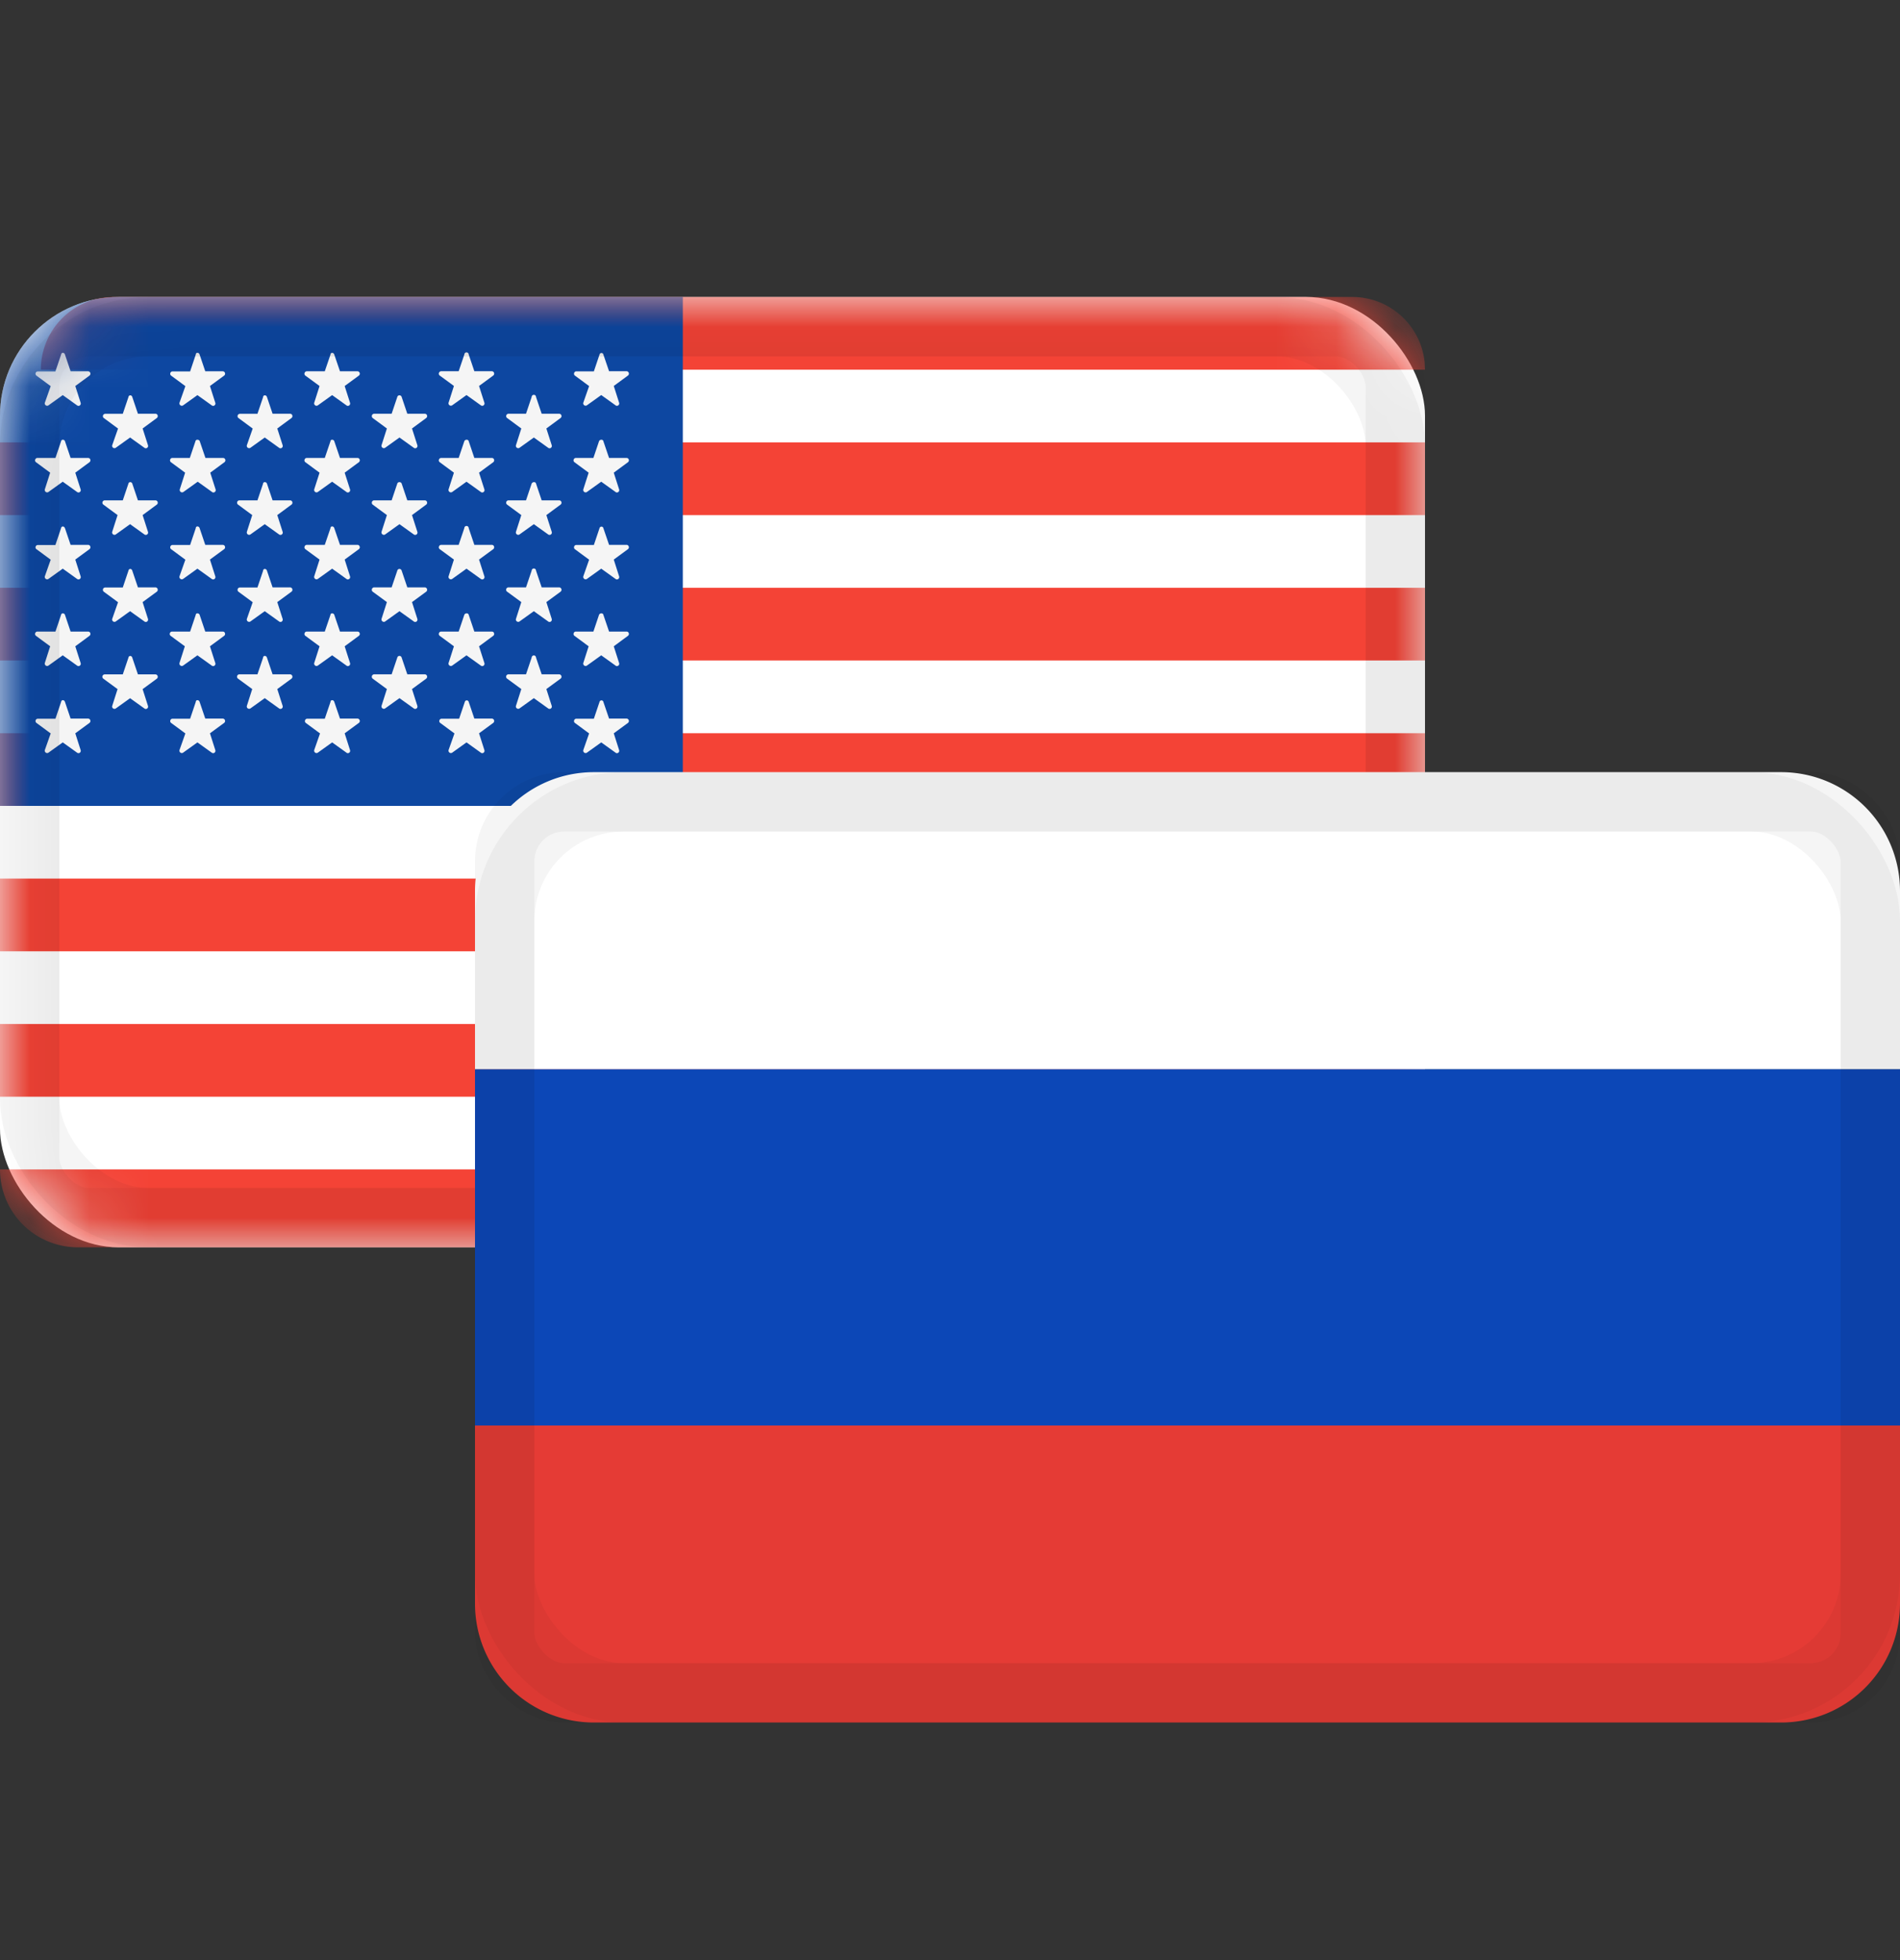
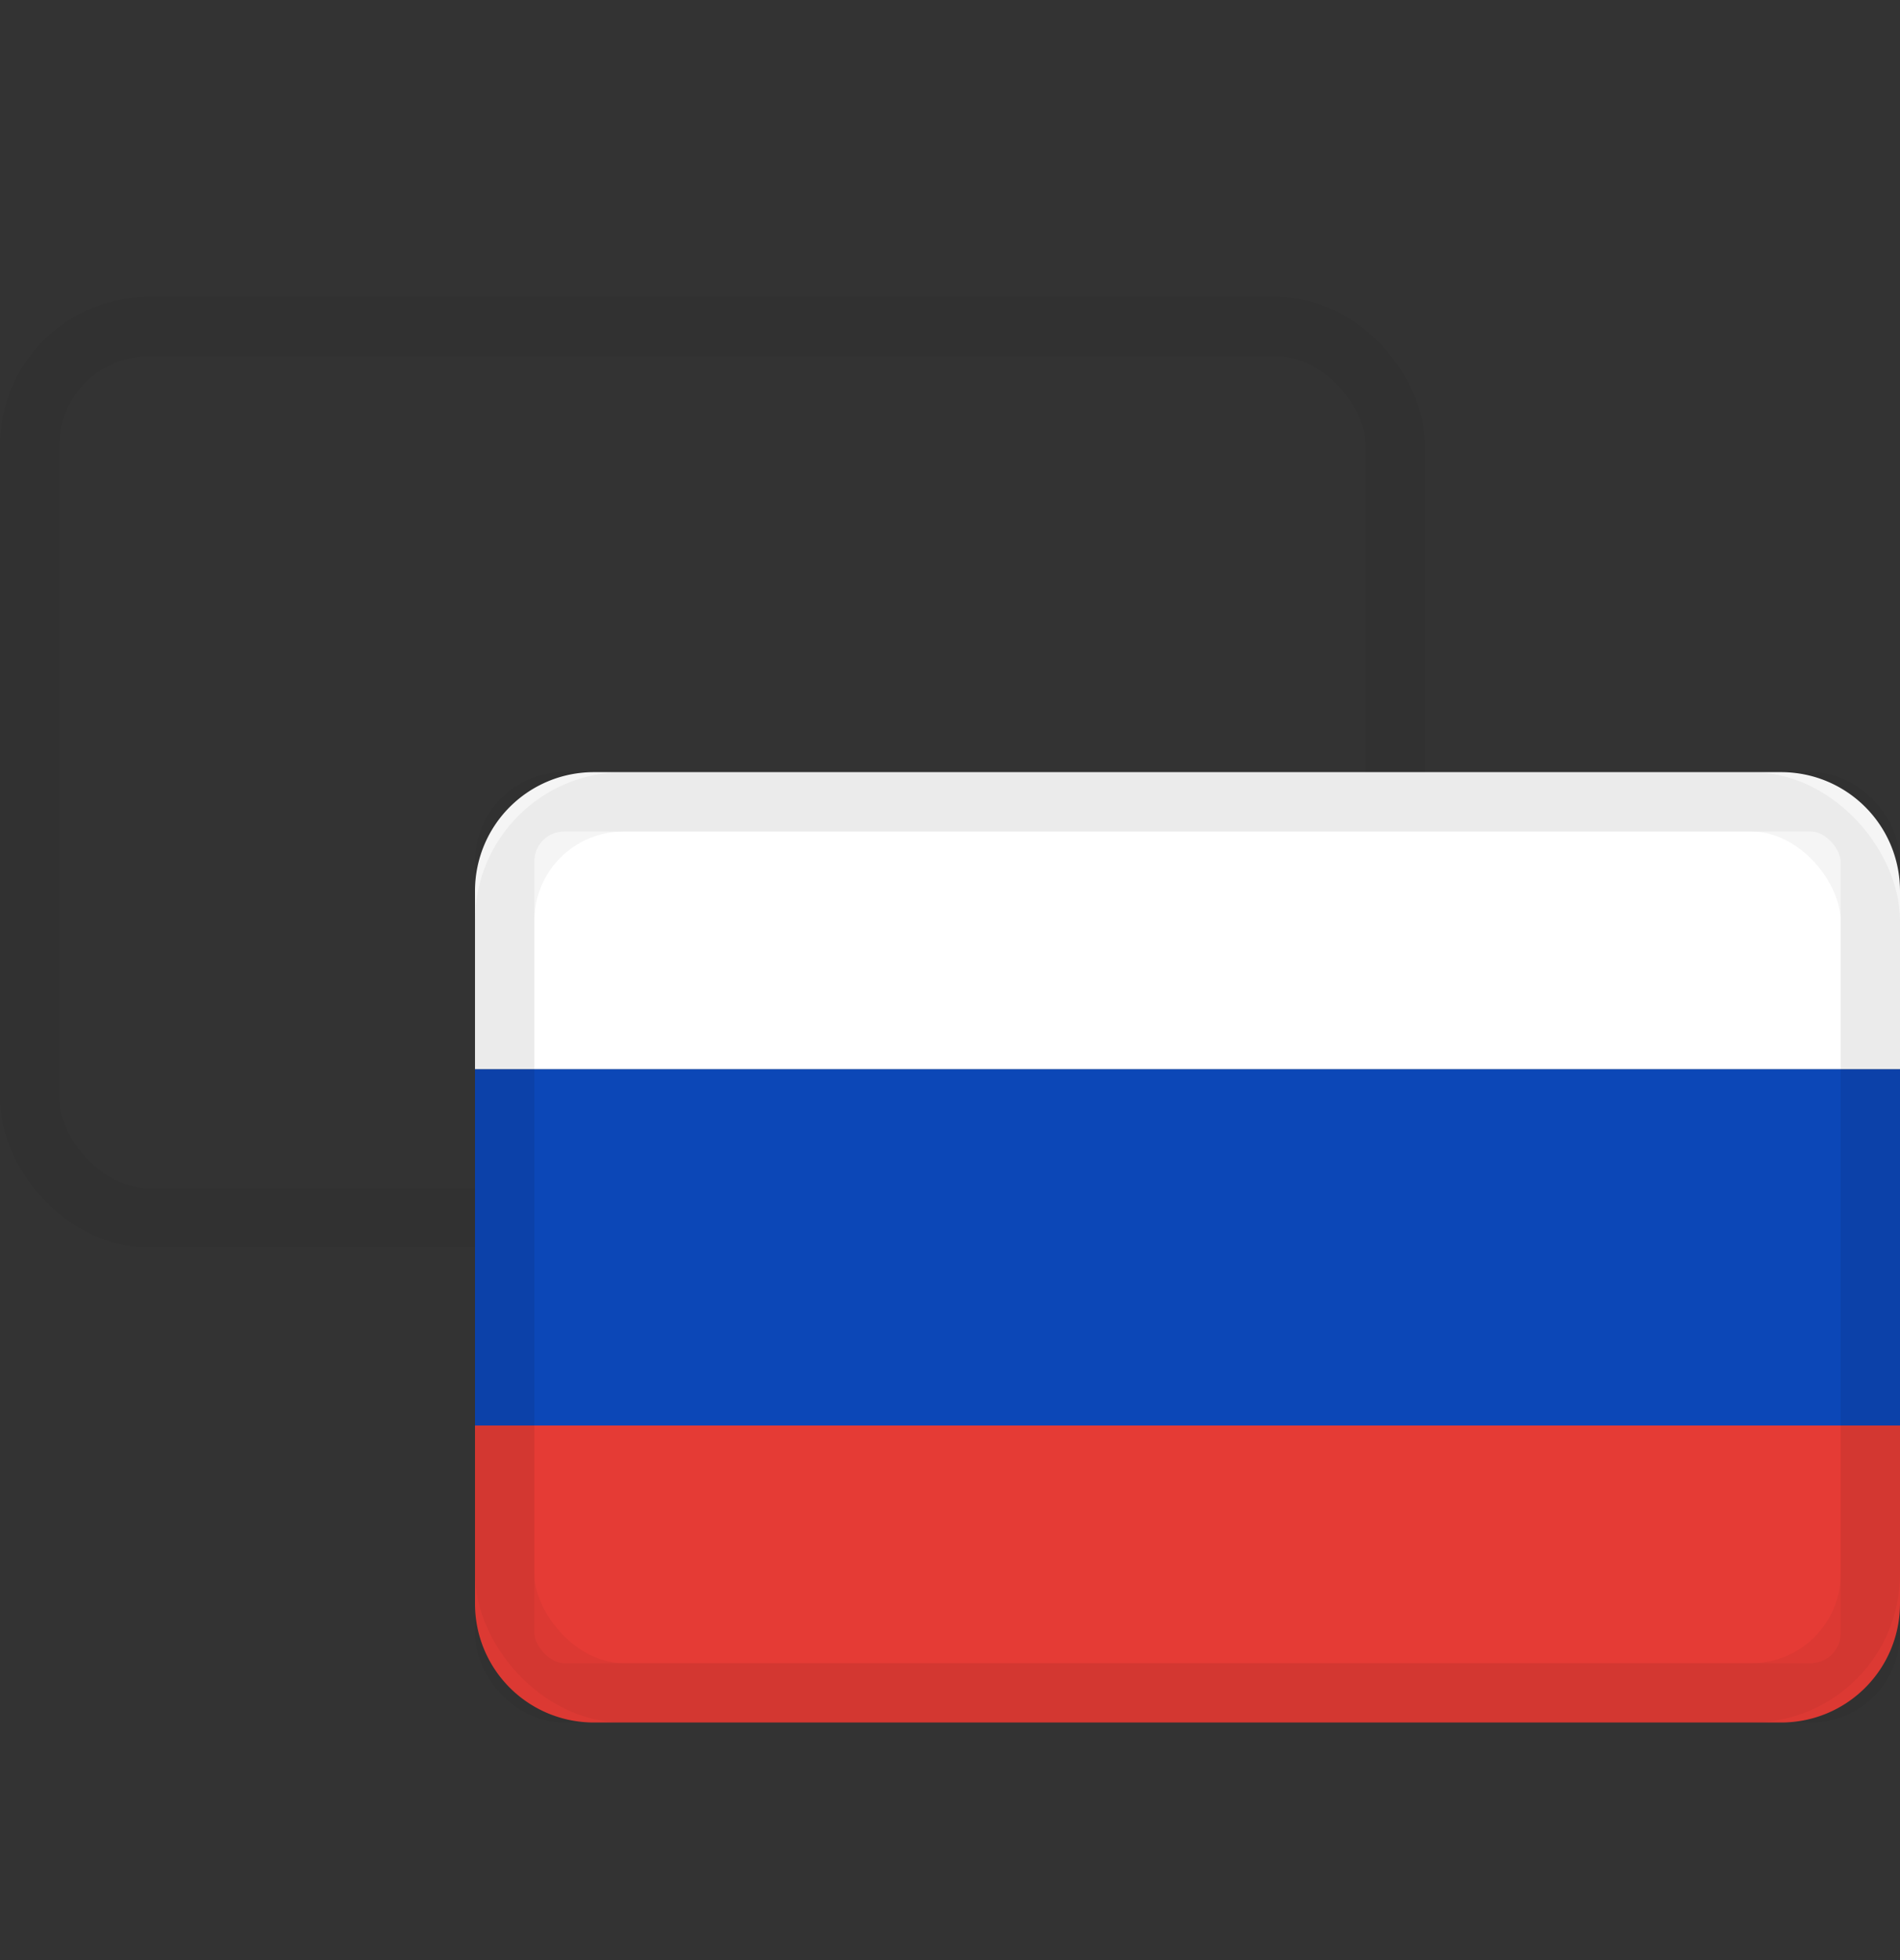
<svg xmlns="http://www.w3.org/2000/svg" xmlns:xlink="http://www.w3.org/1999/xlink" width="32" height="33">
  <rect width="100%" height="100%" fill="#333333" stroke="none" />
  <defs>
-     <rect id="a" width="24" height="16" x="0" y="0" rx="2" />
-   </defs>
+     </defs>
  <g fill="none" fill-rule="evenodd" transform="translate(0 5)">
    <mask id="b" fill="#fff">
      <use xlink:href="#a" />
    </mask>
    <use fill="#FFF" fill-rule="nonzero" xlink:href="#a" />
    <path fill="#F44336" fill-rule="nonzero" d="M24 14.688c0 .725-.587 1.312-1.312 1.312H1.312A1.311 1.311 0 0 1 0 14.688h24zm0-2.448v1.224H0V12.24h24zm0-2.448v1.224H0V9.792h24zm0-2.448v1.224H0V7.344h24zm0-2.448V6.12H0V4.896h24zm0-2.448v1.224H0V2.448h24zM22.776 0c.634 0 1.155.482 1.218 1.099l.006.125H.688C.688.548 1.236 0 1.912 0h20.864z" mask="url(#b)" />
    <path fill="#0D47A1" fill-rule="nonzero" d="M2 0h9.5v8.568H0V2a2 2 0 0 1 2-2z" mask="url(#b)" />
-     <path fill="#F5F5F5" fill-rule="nonzero" d="m1.094 6.817.095.281h.295a.04.04 0 0 1 .037.028.041.041 0 0 1-.013.044l-.24.176.09.282a.04.04 0 0 1-.014.045.038.038 0 0 1-.047-.002l-.24-.172-.24.172a.039.039 0 0 1-.046 0 .04.04 0 0 1-.016-.043l.099-.28-.24-.177A.04.04 0 0 1 .6 7.127.04.04 0 0 1 .638 7.1h.296l.095-.282c.005-.04.053-.04.065-.001zm9.035-.026c.016 0 .03.01.033.026l.096.281h.295c.017 0 .031.012.037.028a.041.041 0 0 1-.013.044l-.24.176.09.282a.04.04 0 0 1-.014.045c-.015.01-.034.01-.047-.002l-.24-.172-.24.172a.039.039 0 0 1-.046 0 .04.04 0 0 1-.016-.043l.098-.28-.24-.177a.039.039 0 0 1-.012-.044.038.038 0 0 1 .036-.027h.296l.095-.282a.034.034 0 0 1 .032-.027zm-2.269 0c.016 0 .03.01.034.026l.095.281h.295a.04.04 0 0 1 .037.028.041.041 0 0 1-.013.044l-.24.176.09.282a.04.04 0 0 1-.014.045.038.038 0 0 1-.047-.002l-.24-.172-.24.172a.039.039 0 0 1-.046 0 .04.04 0 0 1-.016-.043l.099-.28-.24-.177a.038.038 0 0 1-.013-.044.039.039 0 0 1 .037-.027h.295l.095-.282a.034.034 0 0 1 .032-.027zm-4.498.026.095.281h.295a.04.04 0 0 1 .037.028.041.041 0 0 1-.013.044l-.24.176.09.282a.04.04 0 0 1-.014.045.038.038 0 0 1-.047-.002l-.24-.172-.24.172a.039.039 0 0 1-.046 0 .04.04 0 0 1-.016-.043l.099-.28-.24-.177a.038.038 0 0 1-.013-.044.039.039 0 0 1 .037-.027h.296l.095-.282c0-.04.053-.04.065-.001zm2.268 0 .096.281h.295c.017 0 .031.012.037.028a.041.041 0 0 1-.013.044l-.24.176.09.282a.04.04 0 0 1-.014.045c-.015.01-.034.01-.047-.002l-.24-.172-.24.172a.039.039 0 0 1-.046 0 .04.04 0 0 1-.016-.043l.098-.28-.24-.177a.039.039 0 0 1-.012-.044.038.038 0 0 1 .036-.027h.296l.096-.282c0-.04.053-.04.064-.001zm-3.402-.744.095.281h.295a.04.04 0 0 1 .037.028.04.04 0 0 1-.013.044l-.24.176.09.282a.04.04 0 0 1-.014.045.038.038 0 0 1-.047-.002l-.24-.172-.24.172a.039.039 0 0 1-.046 0 .038.038 0 0 1-.015-.043l.09-.282-.24-.176a.04.04 0 0 1 .024-.072h.304l.095-.281c.006-.039.054-.039.065 0zM9.01 6.04a.038.038 0 0 1 .018.032l.095.281h.295a.04.04 0 0 1 .037.028.04.04 0 0 1-.013.044l-.24.176.09.282a.04.04 0 0 1-.014.045.038.038 0 0 1-.047-.002l-.24-.172-.24.172a.039.039 0 0 1-.046 0 .038.038 0 0 1-.015-.043l.09-.282-.24-.176a.04.04 0 0 1 .024-.072h.295l.095-.281c0-.013.007-.025.019-.032a.035.035 0 0 1 .037 0zm-2.245.032.095.281h.295a.04.04 0 0 1 .037.028.041.041 0 0 1-.013.044l-.24.176.09.282a.04.04 0 0 1-.014.045.038.038 0 0 1-.047-.002l-.24-.172-.24.172a.039.039 0 0 1-.046 0 .04.04 0 0 1-.016-.043l.09-.282-.24-.176a.041.041 0 0 1 .025-.072h.295l.095-.281c.01-.039.063-.039.074 0zm-2.269 0 .095.281h.295a.04.04 0 0 1 .037.028.04.04 0 0 1-.013.044l-.24.176.09.282a.04.04 0 0 1-.014.045.038.038 0 0 1-.047-.002l-.24-.172-.24.172a.039.039 0 0 1-.046 0 .038.038 0 0 1-.015-.043l.09-.282-.24-.176a.04.04 0 0 1 .024-.072h.304l.095-.281c.001-.039.054-.039.065 0zm-1.134-.721.095.282h.295c.017 0 .032.01.037.027a.041.041 0 0 1-.013.044l-.24.177.09.281a.039.039 0 0 1-.014.045.038.038 0 0 1-.047-.002l-.24-.172-.24.172a.039.039 0 0 1-.046 0 .04.04 0 0 1-.016-.043l.09-.281-.24-.177a.039.039 0 0 1-.012-.044.039.039 0 0 1 .037-.027h.304l.095-.282c0-.033.053-.033.065 0zm6.8 0 .096.282h.295c.017 0 .031.01.037.027a.041.041 0 0 1-.013.044l-.24.177.09.281a.039.039 0 0 1-.014.045c-.015.01-.034.01-.047-.002l-.24-.172-.24.172a.039.039 0 0 1-.046 0 .04.04 0 0 1-.016-.043l.09-.281-.24-.177a.039.039 0 0 1-.012-.044.038.038 0 0 1 .036-.027h.296l.095-.282c.014-.033.067-.033.073 0zm-9.068 0 .095.282h.295c.017 0 .032.01.037.027a.041.041 0 0 1-.013.044l-.24.177.09.281a.039.039 0 0 1-.014.045.038.038 0 0 1-.047-.002l-.24-.172-.24.172a.039.039 0 0 1-.046 0 .04.04 0 0 1-.016-.043l.09-.281-.24-.177a.039.039 0 0 1-.012-.044.039.039 0 0 1 .037-.027h.304l.095-.282c.005-.033.053-.033.065 0zm6.8 0 .095.282h.295c.017 0 .032.01.037.027a.041.041 0 0 1-.013.044l-.24.177.09.281a.039.039 0 0 1-.014.045.038.038 0 0 1-.047-.002l-.24-.172-.24.172a.039.039 0 0 1-.046 0 .04.04 0 0 1-.016-.043l.09-.281-.24-.177a.039.039 0 0 1-.012-.044.039.039 0 0 1 .037-.027h.295l.095-.282c.014-.033.067-.033.074 0zm-2.264 0 .096.282h.295c.017 0 .031.01.037.027a.041.041 0 0 1-.013.044l-.24.177.09.281a.039.039 0 0 1-.014.045c-.015.01-.034.01-.047-.002l-.24-.172-.24.172a.039.039 0 0 1-.046 0 .04.04 0 0 1-.016-.043l.09-.281-.24-.177a.039.039 0 0 1-.012-.044.038.038 0 0 1 .036-.027h.304l.096-.282c0-.033.053-.033.064 0zm-3.402-.743.095.281h.295a.04.04 0 0 1 .037.028.04.04 0 0 1-.013.044l-.24.176.09.282a.04.04 0 0 1-.014.045.038.038 0 0 1-.047-.002l-.24-.172-.24.172a.039.039 0 0 1-.046 0 .038.038 0 0 1-.015-.043l.098-.28-.24-.177a.04.04 0 0 1-.013-.044.039.039 0 0 1 .037-.027h.296l.095-.282c.006-.04.054-.04.065-.001zm6.763-.037c.02 0 .037.016.037.037l.095.281h.295a.04.04 0 0 1 .037.028.04.04 0 0 1-.013.044l-.24.176.09.282a.04.04 0 0 1-.014.045.038.038 0 0 1-.047-.002l-.24-.172-.24.172a.039.039 0 0 1-.046 0 .038.038 0 0 1-.015-.043l.09-.282-.24-.176a.04.04 0 0 1 .024-.072h.295l.095-.281c0-.02.017-.037.037-.037zm-2.226.037.095.281h.295a.04.04 0 0 1 .037.028.041.041 0 0 1-.013.044l-.24.176.09.282a.04.04 0 0 1-.014.045.038.038 0 0 1-.047-.002l-.24-.172-.24.172a.039.039 0 0 1-.046 0 .04.04 0 0 1-.016-.043l.09-.282-.24-.176a.041.041 0 0 1 .025-.072h.295l.095-.281c.01-.039.063-.039.074 0zm-2.269 0 .095.281h.295a.04.04 0 0 1 .037.028.04.04 0 0 1-.013.044l-.24.176.09.282a.04.04 0 0 1-.014.045.038.038 0 0 1-.047-.002l-.24-.172-.24.172a.039.039 0 0 1-.046 0 .038.038 0 0 1-.015-.043l.098-.28-.24-.177a.04.04 0 0 1-.013-.044.039.039 0 0 1 .037-.027h.296l.095-.282c.001-.04.054-.04.065-.001zm-1.134-.716.095.281h.295a.04.04 0 0 1 .037.028.041.041 0 0 1-.013.044l-.24.176.09.282a.04.04 0 0 1-.014.045.038.038 0 0 1-.047-.002l-.24-.172-.24.172a.039.039 0 0 1-.046 0 .04.04 0 0 1-.016-.043l.099-.28-.24-.177a.038.038 0 0 1-.013-.044.039.039 0 0 1 .037-.027h.296l.095-.282c0-.04.053-.04.065-.001zm6.767-.026c.016 0 .03.01.033.026l.096.281h.295c.017 0 .031.012.037.028a.041.041 0 0 1-.013.044l-.24.176.09.282a.04.04 0 0 1-.014.045c-.015.01-.034.01-.047-.002l-.24-.172-.24.172a.039.039 0 0 1-.046 0 .04.04 0 0 1-.016-.043l.098-.28-.24-.177a.039.039 0 0 1-.012-.044.038.038 0 0 1 .036-.027h.296l.095-.282a.034.034 0 0 1 .032-.027zm-2.272-.011c.02 0 .037.016.037.037l.095.281h.295a.04.04 0 0 1 .037.028.041.041 0 0 1-.013.044l-.24.176.09.282a.04.04 0 0 1-.014.045.038.038 0 0 1-.047-.002l-.24-.172-.24.172a.039.039 0 0 1-.046 0 .04.04 0 0 1-.016-.043l.09-.282-.24-.176a.039.039 0 0 1-.012-.044.041.041 0 0 1 .037-.028h.295l.095-.281c0-.02.016-.037.037-.037zm-6.763.037.095.281h.295a.04.04 0 0 1 .037.028.041.041 0 0 1-.013.044l-.24.176.09.282a.04.04 0 0 1-.014.045.038.038 0 0 1-.047-.002l-.24-.172-.24.172a.039.039 0 0 1-.046 0 .04.04 0 0 1-.016-.043l.099-.28-.24-.177C.6 4.237.595 4.22.6 4.203a.039.039 0 0 1 .037-.027h.296l.095-.282c.005-.04.053-.04.065-.001zm4.536 0 .096.281h.295c.017 0 .031.012.037.028a.041.041 0 0 1-.013.044l-.24.176.09.282a.04.04 0 0 1-.014.045c-.015.01-.034.01-.047-.002l-.24-.172-.24.172a.039.039 0 0 1-.046 0 .04.04 0 0 1-.016-.043l.09-.282-.24-.176a.039.039 0 0 1-.012-.044.04.04 0 0 1 .036-.028h.304l.096-.281c0-.039.053-.039.064 0zm-3.402-.75.095.282h.295c.017 0 .032.011.037.027a.04.04 0 0 1-.013.044l-.24.177.09.281a.039.039 0 0 1-.061.044l-.24-.172-.24.172a.039.039 0 0 1-.046 0 .04.04 0 0 1-.015-.044l.09-.281-.24-.177a.04.04 0 0 1-.013-.044.039.039 0 0 1 .037-.027h.304l.095-.282c.006-.033.054-.033.065 0zm4.537 0 .095.282h.295c.017 0 .032.011.037.027a.041.041 0 0 1-.013.044l-.24.177.09.281a.039.039 0 0 1-.061.044l-.24-.172-.24.172a.039.039 0 0 1-.046 0 .041.041 0 0 1-.016-.044l.09-.281-.24-.177a.042.042 0 0 1-.012-.044.039.039 0 0 1 .037-.027h.295l.095-.282c.01-.033.063-.033.074 0zm-2.269 0 .095.282h.295c.017 0 .032.011.037.027a.04.04 0 0 1-.013.044l-.24.177.09.281a.039.039 0 0 1-.061.044l-.24-.172-.24.172a.039.039 0 0 1-.046 0 .04.04 0 0 1-.015-.044l.09-.281-.24-.177a.04.04 0 0 1-.013-.044.039.039 0 0 1 .037-.027h.304l.095-.282c.001-.033.054-.033.065 0zm4.532 0 .095.282h.295c.017 0 .032.011.037.027a.04.04 0 0 1-.013.044l-.24.177.09.281a.039.039 0 0 1-.061.044l-.24-.172-.24.172a.039.039 0 0 1-.046 0 .04.04 0 0 1-.015-.044l.09-.281-.24-.177a.04.04 0 0 1-.013-.044.039.039 0 0 1 .037-.027h.295l.095-.282c.015-.033.068-.033.074 0zM5.63 2.428l.096.282h.295c.017 0 .031.01.037.027a.041.041 0 0 1-.013.044l-.24.177.09.281a.039.039 0 0 1-.014.045c-.015.01-.034.01-.047-.002l-.24-.172-.24.172a.039.039 0 0 1-.046 0 .04.04 0 0 1-.016-.043l.09-.281-.24-.177a.039.039 0 0 1-.012-.044.038.038 0 0 1 .036-.027h.304l.096-.282c0-.033.053-.033.064 0zm-4.536 0 .095.282h.295c.017 0 .032.01.037.027a.041.041 0 0 1-.013.044l-.24.177.09.281a.039.039 0 0 1-.014.045.038.038 0 0 1-.047-.002l-.24-.172-.24.172a.039.039 0 0 1-.046 0 .04.04 0 0 1-.016-.043l.09-.281-.24-.177a.039.039 0 0 1-.012-.044.039.039 0 0 1 .037-.027h.304l.095-.282c.005-.033.053-.033.065 0zm2.27 0 .096.282h.297c.017 0 .031.01.037.027a.041.041 0 0 1-.013.044l-.24.177.09.281a.039.039 0 0 1-.014.045c-.015.01-.034.01-.047-.002l-.24-.172-.24.172a.039.039 0 0 1-.046 0 .04.04 0 0 1-.016-.043l.09-.281-.24-.177a.039.039 0 0 1-.012-.044.038.038 0 0 1 .036-.027h.295l.095-.282c.006-.033.058-.033.073 0zm4.53 0 .095.282h.295c.017 0 .032.01.037.027a.041.041 0 0 1-.013.044l-.24.177.09.281a.039.039 0 0 1-.014.045.038.038 0 0 1-.047-.002l-.24-.172-.24.172a.039.039 0 0 1-.046 0 .04.04 0 0 1-.016-.043l.09-.281-.24-.177a.039.039 0 0 1-.012-.044.039.039 0 0 1 .037-.027h.295l.095-.282c.014-.033.067-.033.074 0zm2.268 0 .096.282h.295c.017 0 .031.01.037.027a.041.041 0 0 1-.013.044l-.24.177.09.281a.039.039 0 0 1-.014.045c-.015.01-.034.01-.047-.002l-.24-.172-.24.172a.039.039 0 0 1-.046 0 .04.04 0 0 1-.016-.043l.09-.281-.24-.177a.039.039 0 0 1-.012-.044.038.038 0 0 1 .036-.027h.296l.095-.282c.014-.033.067-.033.073 0zm-3.397-.744.095.282h.295c.017 0 .032.01.037.027a.041.041 0 0 1-.013.044l-.24.177.09.281a.039.039 0 0 1-.014.045.038.038 0 0 1-.047-.002l-.24-.172-.24.172a.039.039 0 0 1-.046 0 .04.04 0 0 1-.016-.043l.09-.281-.24-.177a.042.042 0 0 1-.012-.044.039.039 0 0 1 .037-.027h.295l.095-.282c.01-.038.063-.038.074 0zm-2.269 0 .095.282h.295c.017 0 .032.01.037.027a.04.04 0 0 1-.013.044l-.24.177.09.281a.039.039 0 0 1-.014.045.038.038 0 0 1-.047-.002l-.24-.172-.24.172a.039.039 0 0 1-.046 0 .038.038 0 0 1-.015-.043l.098-.28-.24-.177a.04.04 0 0 1-.013-.044.04.04 0 0 1 .037-.027h.296l.095-.281c.001-.04.054-.04.065-.002zm-2.268 0 .095.282h.295c.017 0 .032.01.037.027a.04.04 0 0 1-.013.044l-.24.177.09.281a.039.039 0 0 1-.014.045.038.038 0 0 1-.047-.002l-.24-.172-.24.172a.039.039 0 0 1-.046 0 .038.038 0 0 1-.015-.043l.098-.28-.24-.177a.04.04 0 0 1-.013-.044.04.04 0 0 1 .037-.027h.296l.095-.281c.006-.04.054-.04.065-.002zm6.782-.032a.038.038 0 0 1 .018.032l.095.282h.295c.017 0 .032.01.037.027a.04.04 0 0 1-.013.044l-.24.177.09.281a.039.039 0 0 1-.014.045.038.038 0 0 1-.047-.002l-.24-.172-.24.172a.039.039 0 0 1-.046 0 .038.038 0 0 1-.015-.043l.09-.281-.24-.177a.04.04 0 0 1-.013-.044.039.039 0 0 1 .037-.027h.295l.095-.282c0-.013.007-.025.019-.032a.04.04 0 0 1 .037 0zM1.094.97l.095.281h.295a.04.04 0 0 1 .037.028.041.041 0 0 1-.013.044l-.24.176.09.282a.04.04 0 0 1-.014.045.038.038 0 0 1-.047-.002l-.24-.172-.24.172a.039.039 0 0 1-.046 0 .04.04 0 0 1-.016-.043l.099-.28-.24-.177C.6 1.313.595 1.295.6 1.28a.039.039 0 0 1 .037-.027h.296L1.029.97c.005-.04.053-.04.065-.001zm2.268 0 .095.281h.295a.04.04 0 0 1 .037.028.041.041 0 0 1-.013.044l-.24.176.09.282a.04.04 0 0 1-.014.045.038.038 0 0 1-.047-.002l-.24-.172-.24.172a.039.039 0 0 1-.046 0 .04.04 0 0 1-.016-.043l.099-.28-.24-.177a.038.038 0 0 1-.013-.044.039.039 0 0 1 .037-.027h.296L3.297.97c0-.04.053-.04.065-.001zm2.268 0 .096.281h.295c.017 0 .031.012.037.028a.041.041 0 0 1-.013.044l-.24.176.09.282a.04.04 0 0 1-.014.045c-.015.01-.034.01-.047-.002l-.24-.172-.24.172a.039.039 0 0 1-.046 0 .04.04 0 0 1-.016-.043l.09-.282-.24-.176a.039.039 0 0 1-.012-.044.04.04 0 0 1 .036-.028h.304L5.566.97c0-.039.053-.039.064 0zM7.875.937a.037.037 0 0 1 .019.032l.095.281h.295a.04.04 0 0 1 .037.028.041.041 0 0 1-.013.044l-.24.176.09.282a.04.04 0 0 1-.014.045.038.038 0 0 1-.047-.002l-.24-.172-.24.172a.039.039 0 0 1-.046 0 .04.04 0 0 1-.016-.043l.09-.282-.24-.176a.039.039 0 0 1-.012-.044.041.041 0 0 1 .037-.028h.295L7.82.97c0-.013.007-.025.018-.032a.035.035 0 0 1 .037 0zm2.254.006c.016 0 .03.01.033.026l.096.281h.295c.017 0 .031.012.037.028a.041.041 0 0 1-.013.044l-.24.176.09.282a.04.04 0 0 1-.014.045c-.015.01-.034.01-.047-.002l-.24-.172-.24.172a.039.039 0 0 1-.046 0 .04.04 0 0 1-.016-.043l.098-.28-.24-.177a.039.039 0 0 1-.012-.044.038.038 0 0 1 .036-.027h.296l.095-.282a.034.034 0 0 1 .032-.027z" mask="url(#b)" />
    <rect width="23" height="15" x=".5" y=".5" stroke="#000" stroke-opacity=".04" mask="url(#b)" rx="1" />
    <rect width="23" height="15" x=".5" y=".5" stroke="#000" stroke-opacity=".04" rx="2" />
    <g fill-rule="nonzero" transform="translate(8 8)">
      <path fill="#E53B35" d="M0 11h24v3a2 2 0 0 1-2 2H2a2 2 0 0 1-2-2v-3z" />
      <path fill="#0C47B7" d="M0 5h24v6H0z" />
      <path fill="#FFF" d="M2 0h20a2 2 0 0 1 2 2v3H0V2a2 2 0 0 1 2-2z" />
      <rect width="23" height="15" x=".5" y=".5" stroke="#000" stroke-opacity=".04" rx="1" />
    </g>
    <rect width="23" height="15" x="8.5" y="8.5" stroke="#000" stroke-opacity=".04" rx="2" />
  </g>
</svg>